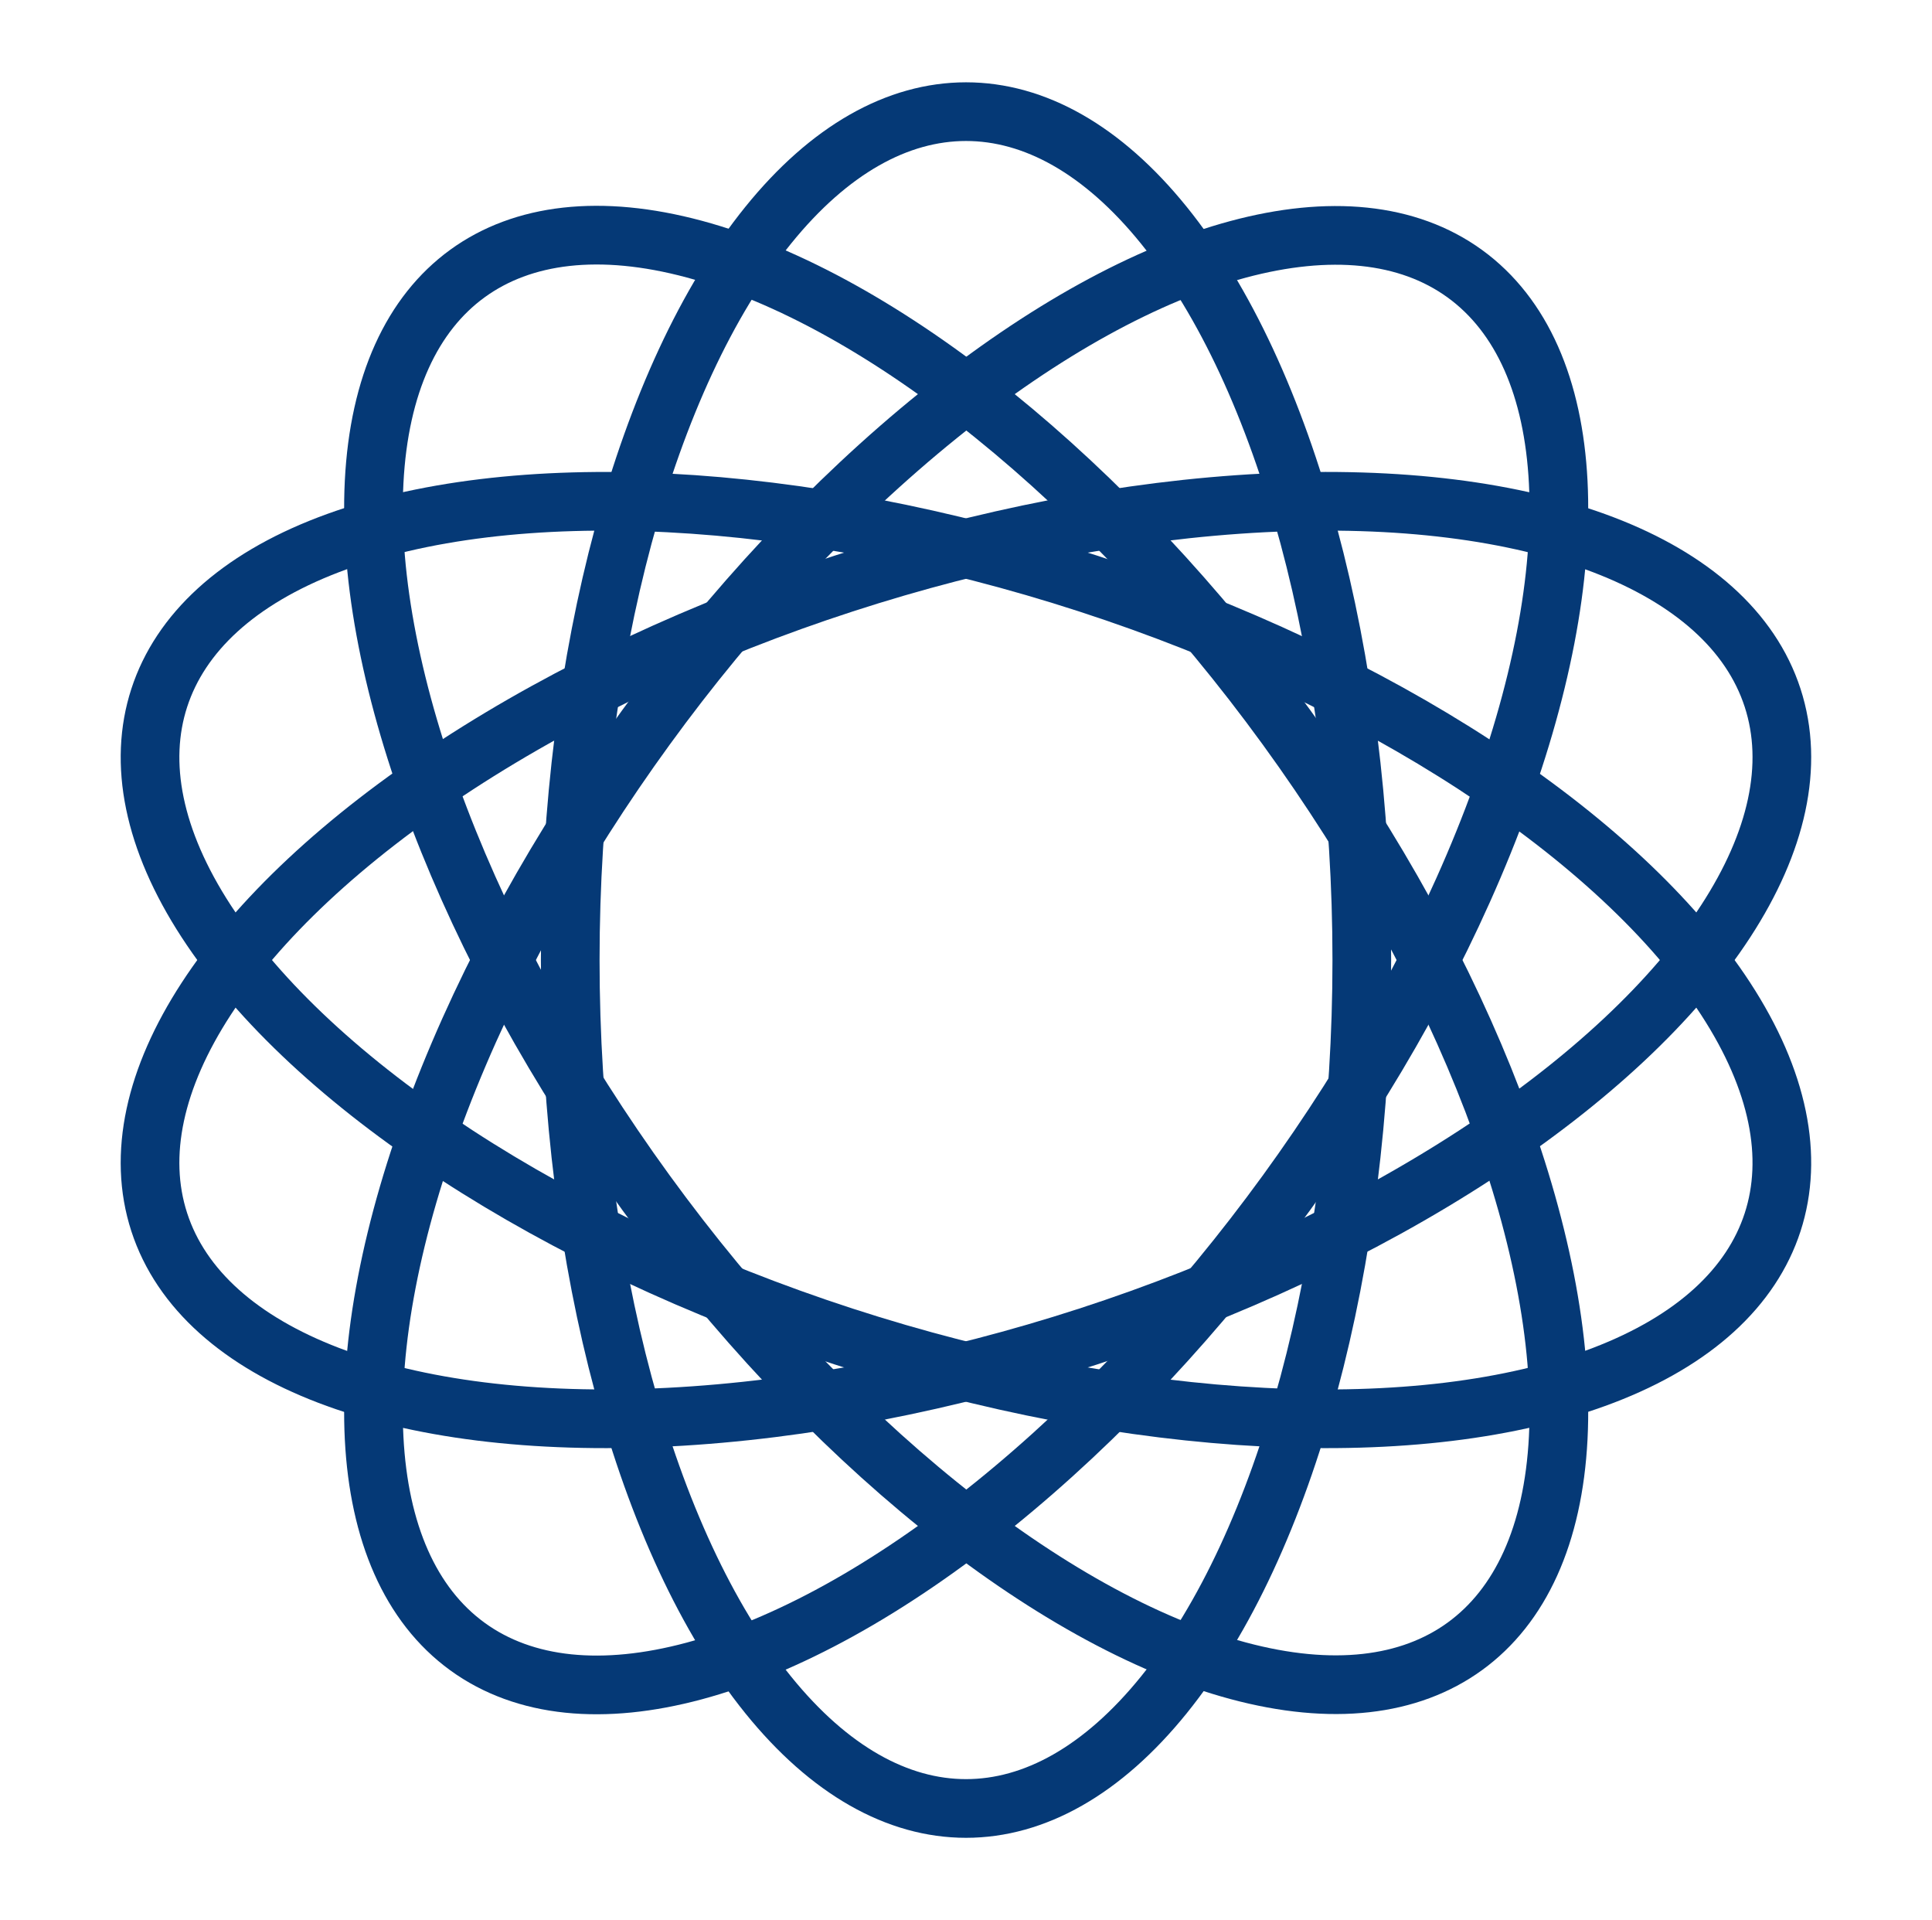
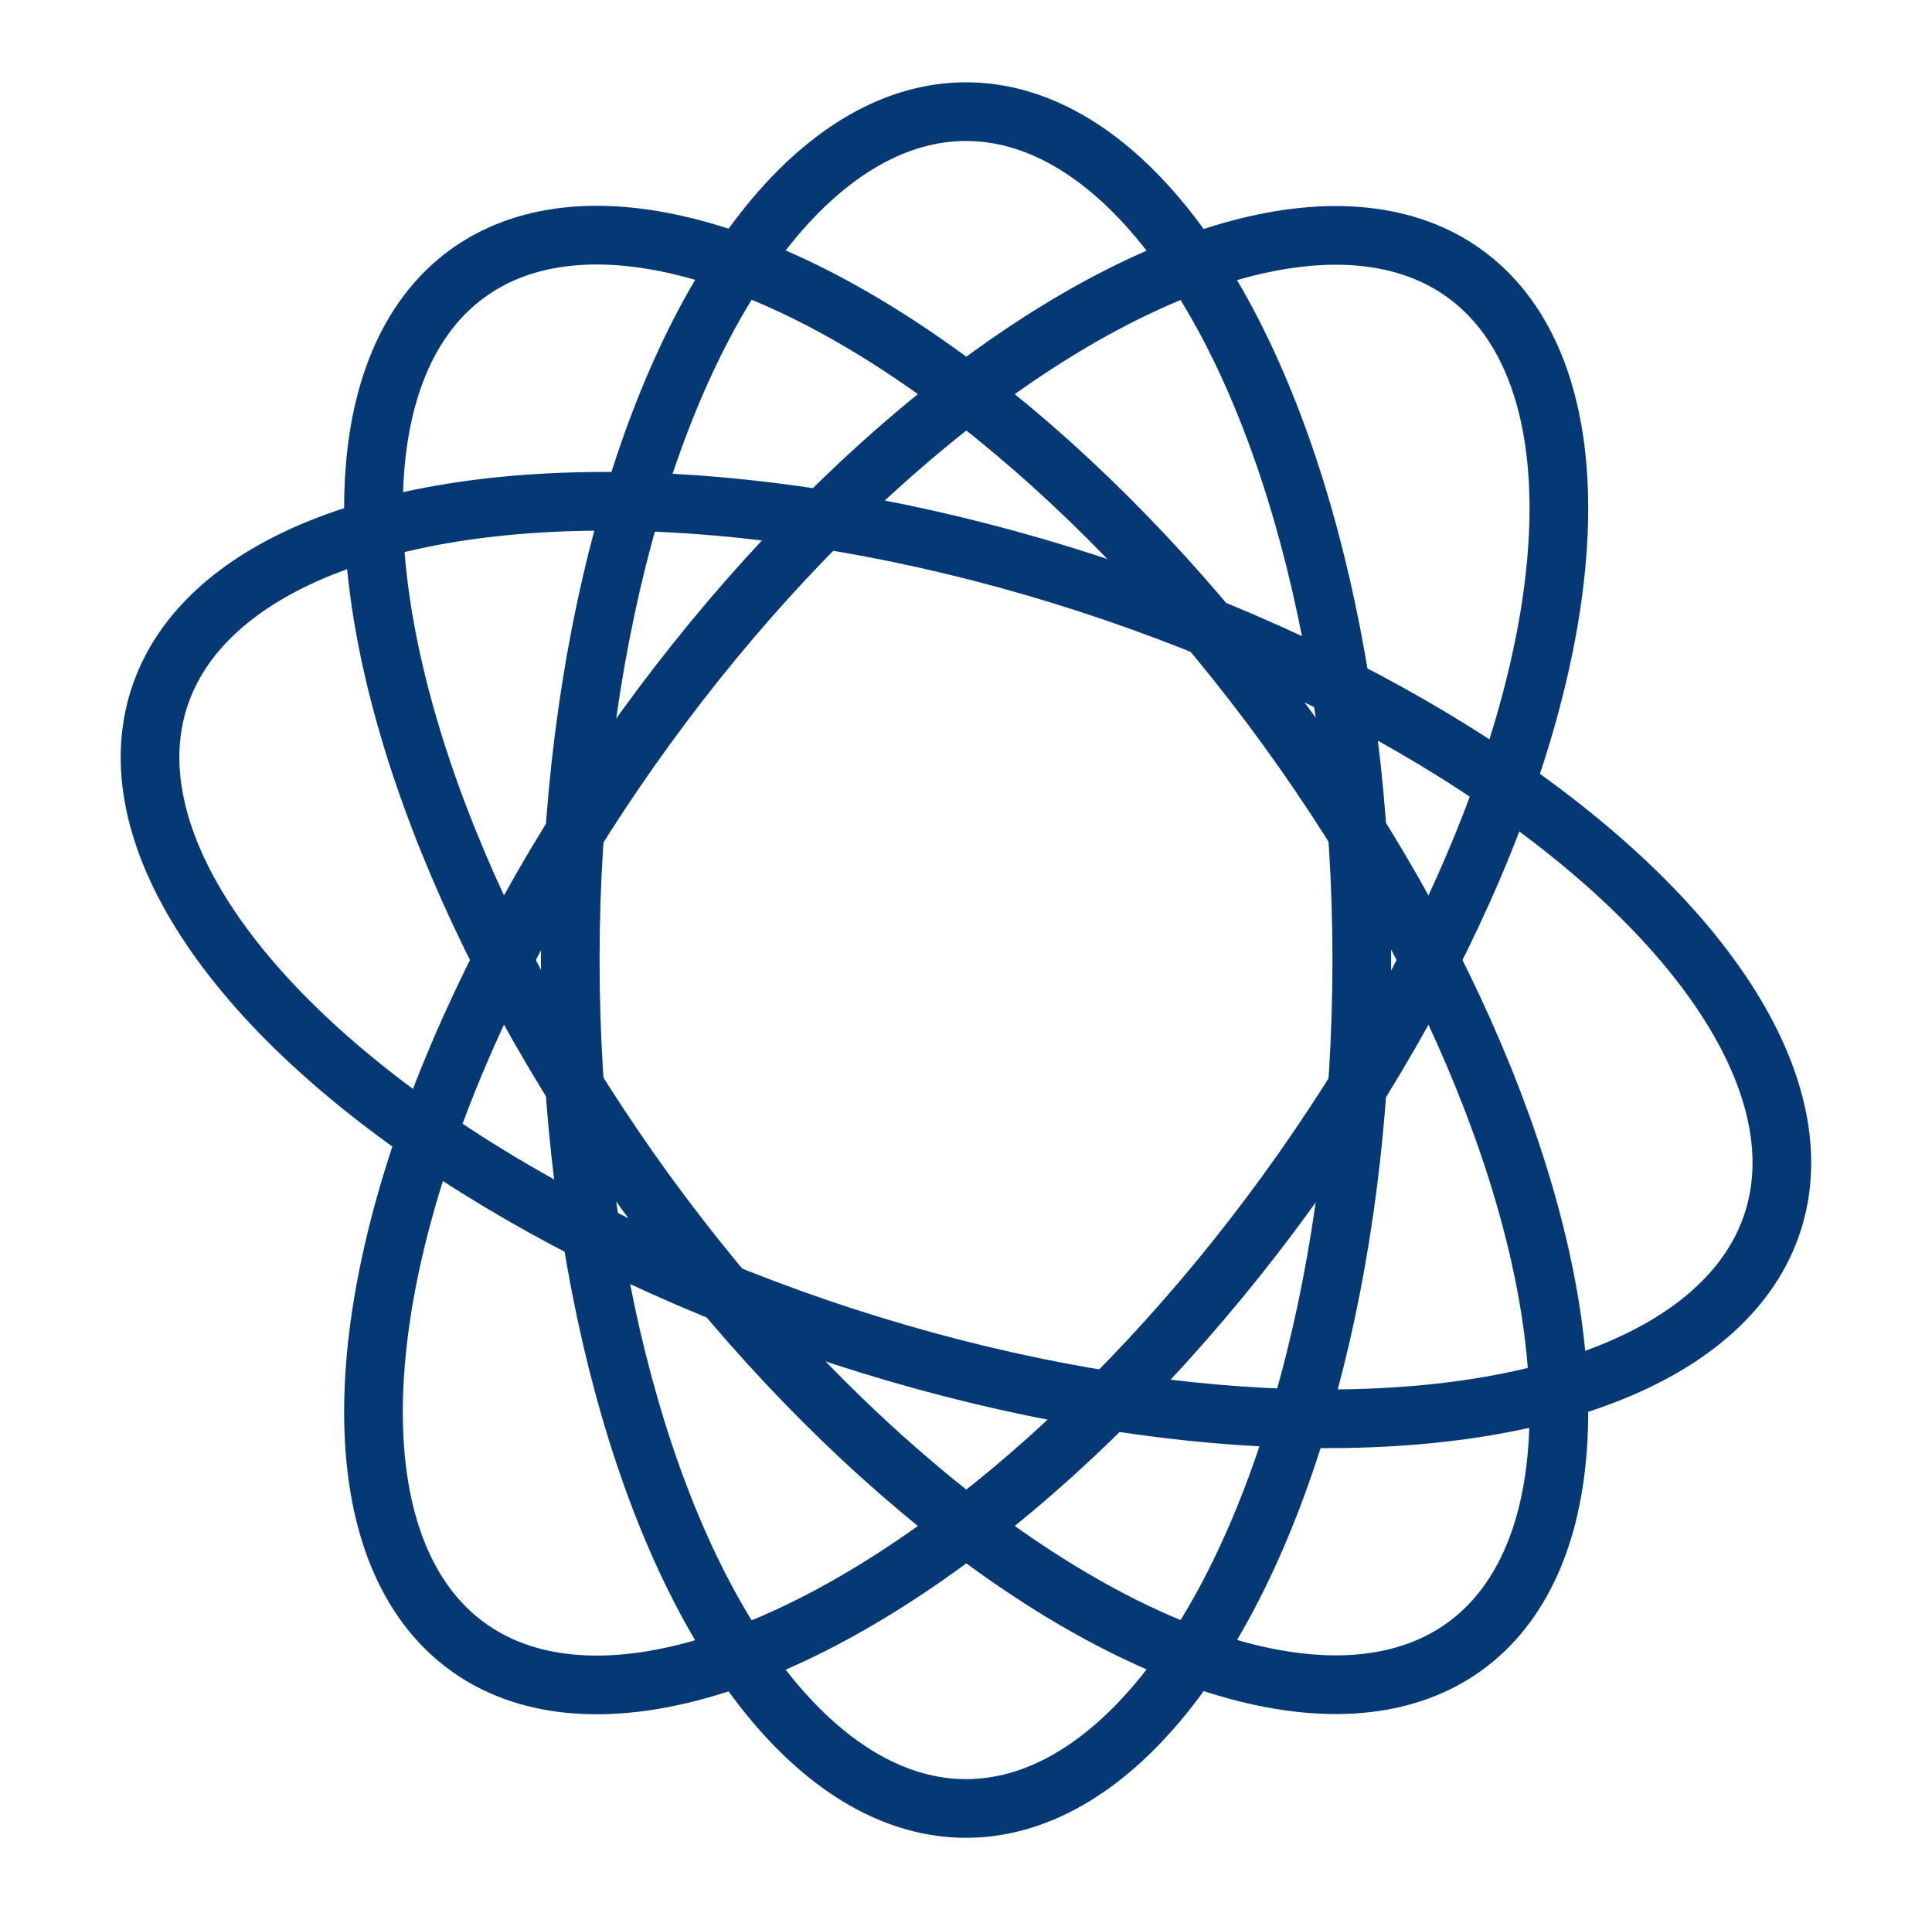
<svg xmlns="http://www.w3.org/2000/svg" width="49.395" height="49.081" viewBox="0 0 49.395 49.081">
  <defs>
    <clipPath id="clip-path">
      <rect width="49.395" height="49.081" fill="none" />
    </clipPath>
  </defs>
  <g id="Grille_de_répétition_1" data-name="Grille de répétition 1" clip-path="url(#clip-path)">
    <g id="Groupe_43957" data-name="Groupe 43957" transform="translate(-192.441 358.548)">
      <g id="Ellipse_747" data-name="Ellipse 747" transform="translate(206.27 -356.444)" fill="none" stroke="#053976" stroke-miterlimit="10" stroke-width="1.5">
        <ellipse cx="10.869" cy="22.437" rx="10.869" ry="22.437" stroke="none" />
        <ellipse cx="10.869" cy="22.437" rx="10.119" ry="21.687" fill="none" />
      </g>
      <g id="Ellipse_748" data-name="Ellipse 748" transform="matrix(0.809, -0.588, 0.588, 0.809, 195.157, -345.771)" fill="none" stroke="#053976" stroke-miterlimit="10" stroke-width="1.5">
        <ellipse cx="10.869" cy="22.437" rx="10.869" ry="22.437" stroke="none" />
        <ellipse cx="10.869" cy="22.437" rx="10.119" ry="21.687" fill="none" />
      </g>
      <g id="Ellipse_749" data-name="Ellipse 749" transform="matrix(0.309, -0.951, 0.951, 0.309, 192.441, -330.604)" fill="none" stroke="#053976" stroke-miterlimit="10" stroke-width="1.5">
        <ellipse cx="10.869" cy="22.437" rx="10.869" ry="22.437" stroke="none" />
        <ellipse cx="10.869" cy="22.437" rx="10.119" ry="21.687" fill="none" />
      </g>
      <g id="Ellipse_750" data-name="Ellipse 750" transform="matrix(0.951, -0.309, 0.309, 0.951, 192.441, -337.411)" fill="none" stroke="#053976" stroke-miterlimit="10" stroke-width="1.5">
        <ellipse cx="22.437" cy="10.869" rx="22.437" ry="10.869" stroke="none" />
-         <ellipse cx="22.437" cy="10.869" rx="21.687" ry="10.119" fill="none" />
      </g>
      <g id="Ellipse_751" data-name="Ellipse 751" transform="matrix(0.588, -0.809, 0.809, 0.588, 195.157, -322.244)" fill="none" stroke="#053976" stroke-miterlimit="10" stroke-width="1.5">
        <ellipse cx="22.437" cy="10.869" rx="22.437" ry="10.869" stroke="none" />
        <ellipse cx="22.437" cy="10.869" rx="21.687" ry="10.119" fill="none" />
      </g>
    </g>
  </g>
</svg>